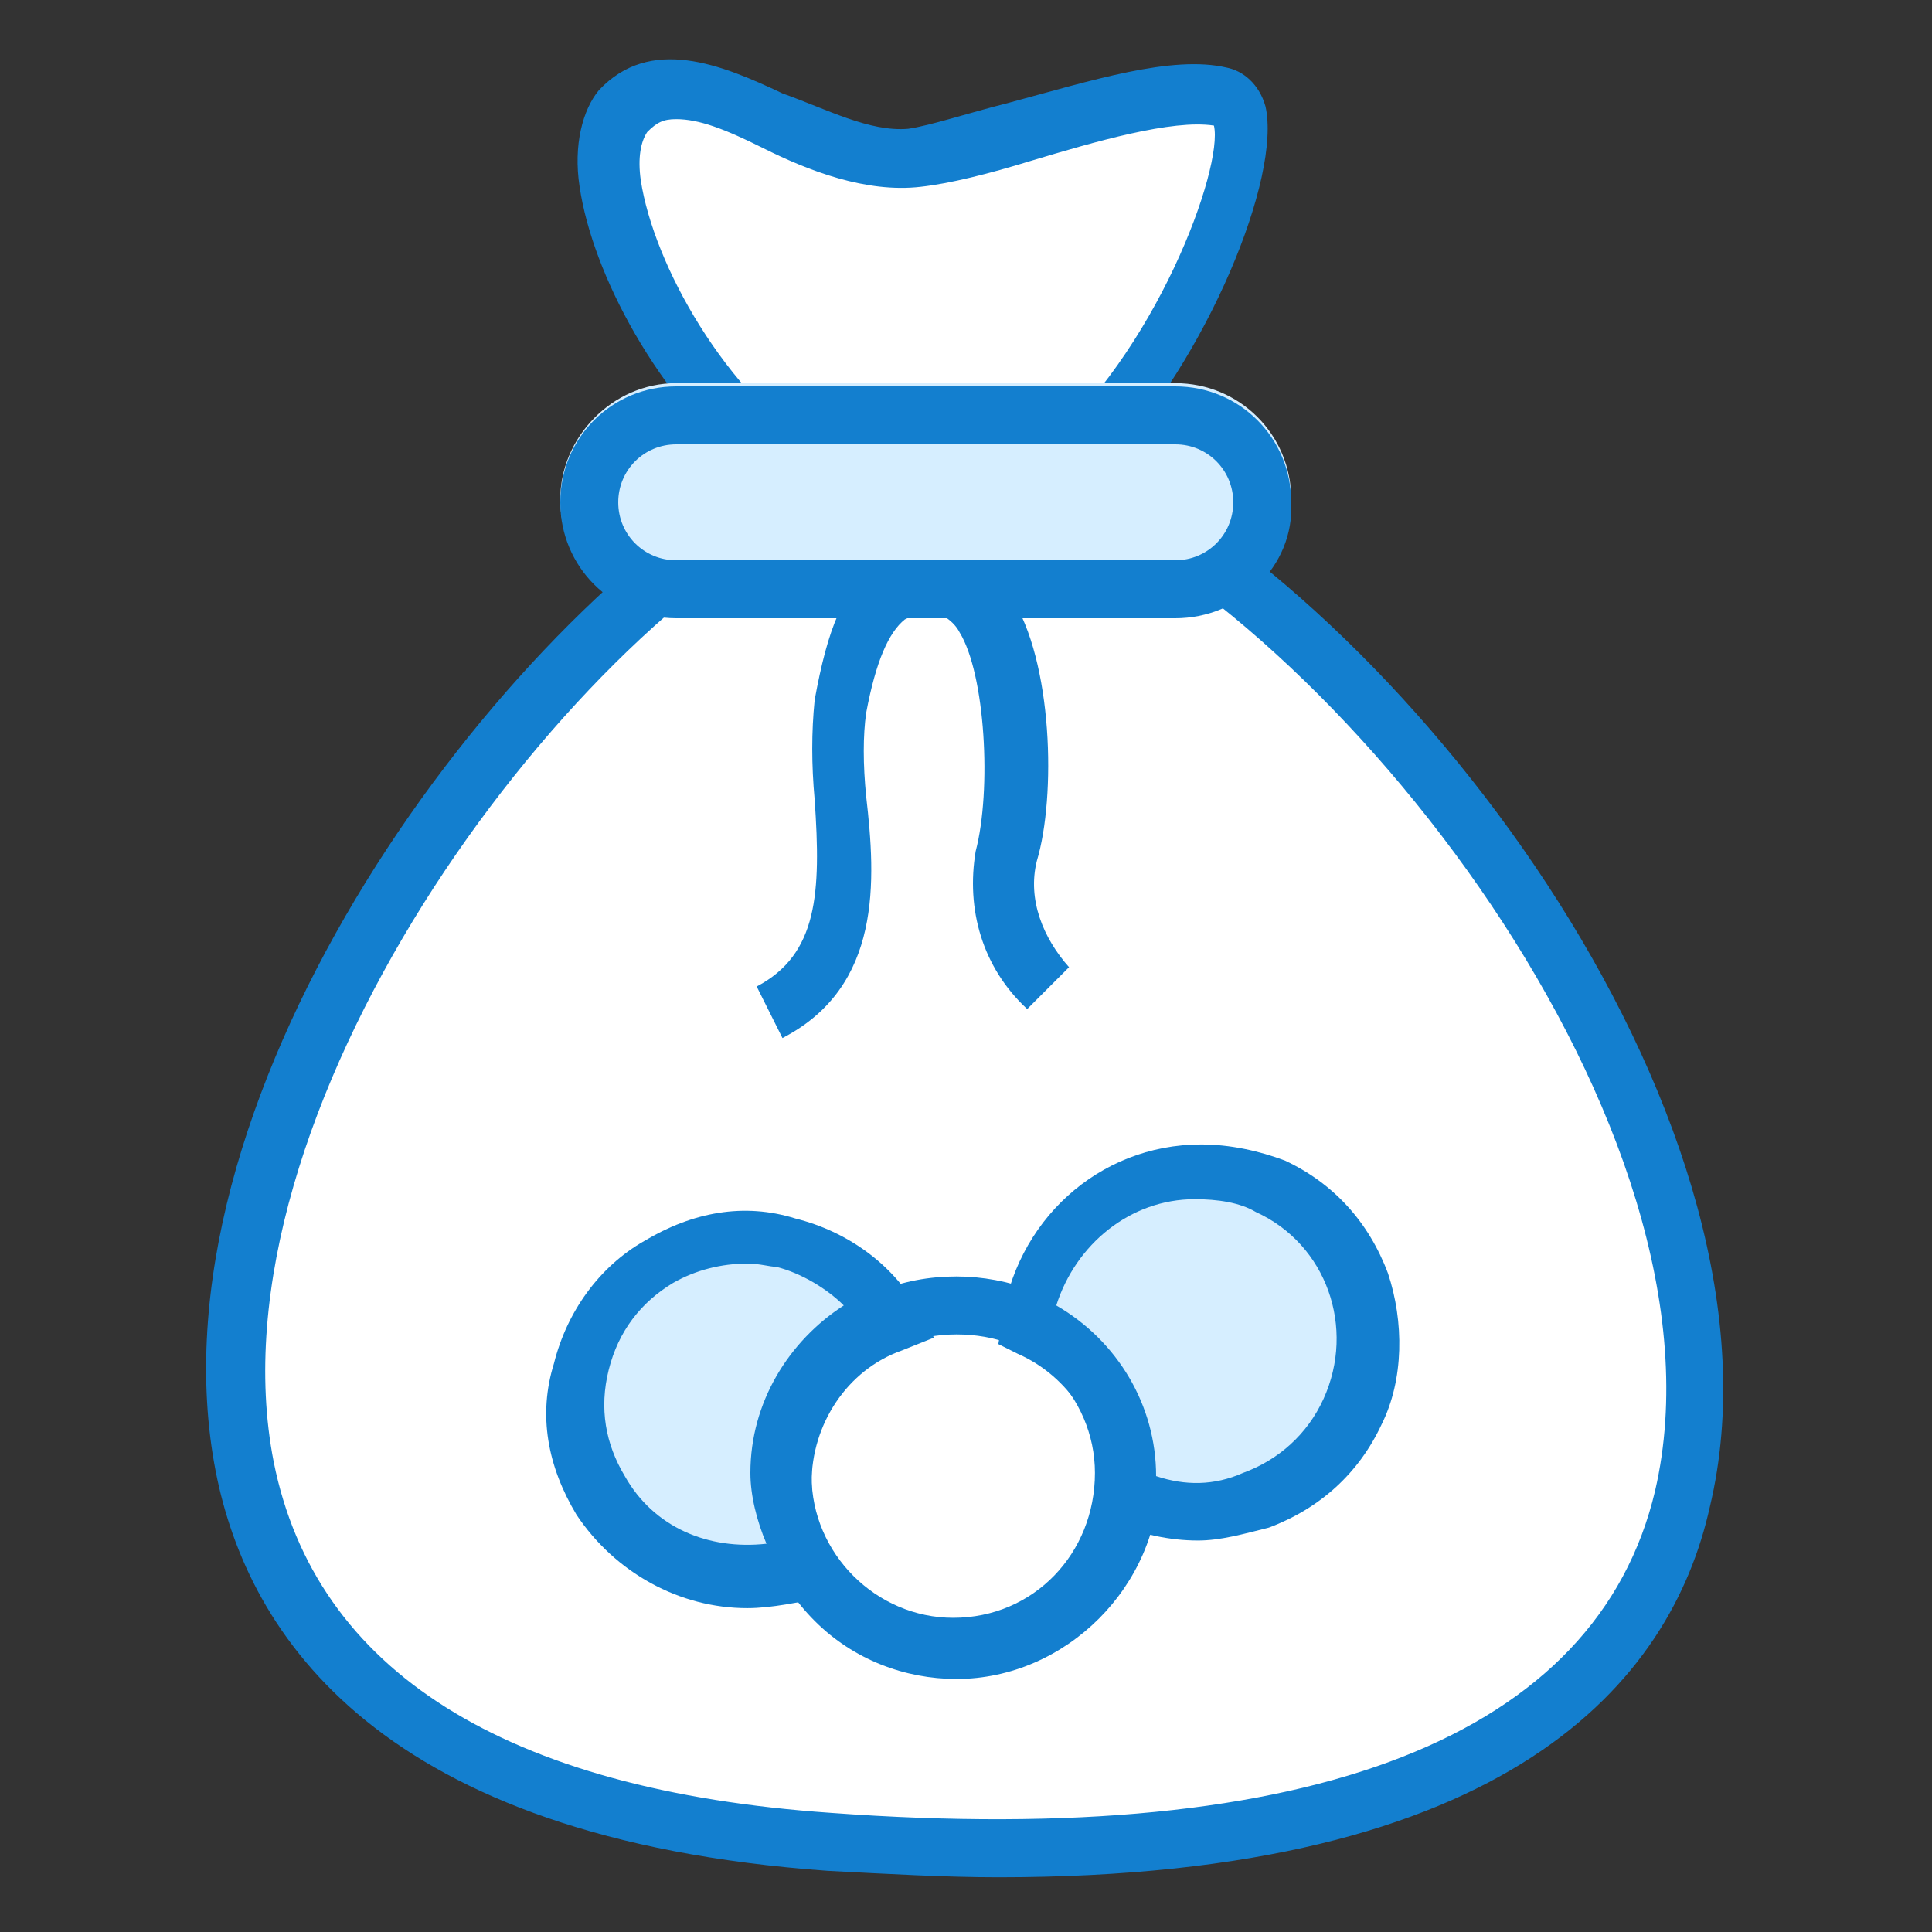
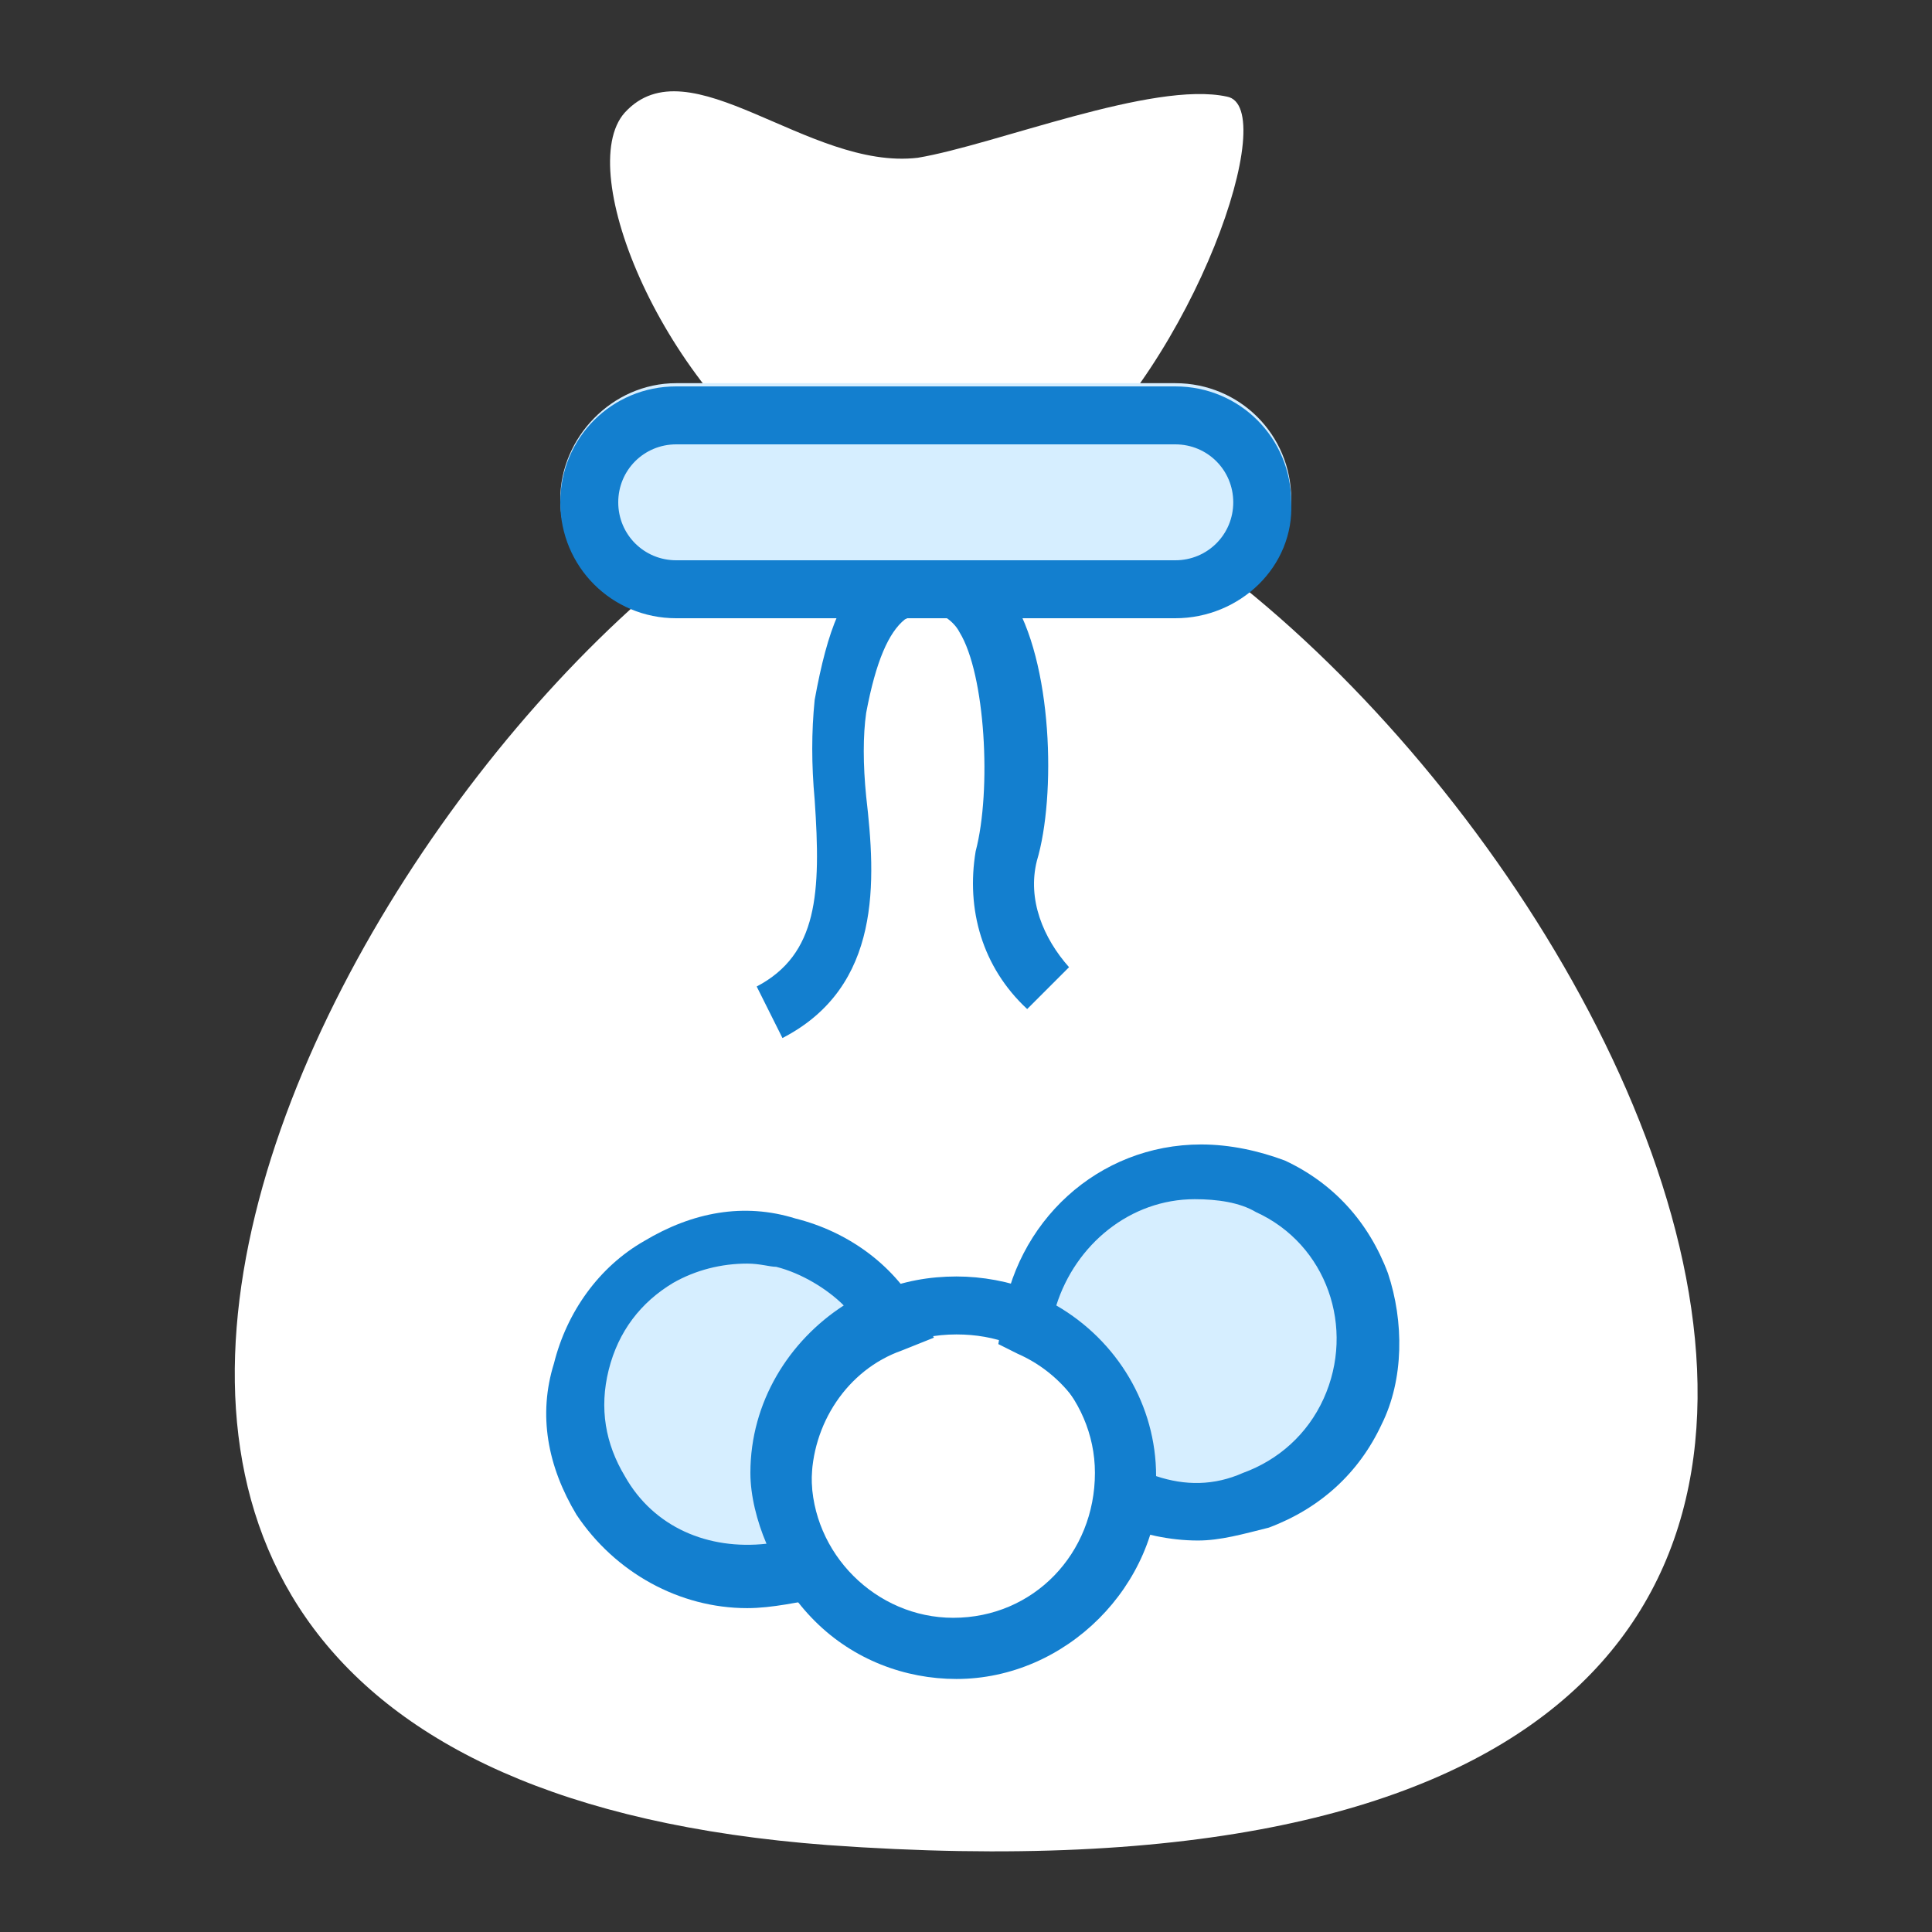
<svg xmlns="http://www.w3.org/2000/svg" version="1.1" id="Layer_1" x="0px" y="0px" viewBox="0 0 60 60" enable-background="new 0 0 60 60" xml:space="preserve">
  <rect x="0" y="0" width="60" height="60" fill="#333333" stroke="none" />
  <g>
    <g id="Group_6229" transform="translate(-5443 -17691.363)">
      <g id="money-bag-with-dollar-symbol" transform="translate(352 959.363)">
        <g id="Group_6226" transform="translate(0 0)">
          <g id="Group_6219" transform="translate(26.128 38.546)">
            <g id="Path_5674">
-               <path d="M5098.6,16732.6c-0.2-0.2-0.5-0.4-0.7-0.5c-0.5-0.3-1.2-0.5-1.8-0.6v4.9c1.1,0,2.1-0.5,2.7-1.5l0,0        c0.3-0.5,0.3-1,0.2-1.5C5099,16733.1,5098.9,16732.8,5098.6,16732.6z" />
-             </g>
+               </g>
          </g>
          <g id="Group_6220" transform="translate(29.126 42.327)">
            <g id="Path_5675">
              <path d="M5095.8,16731.1L5095.8,16731.1L5095.8,16731.1L5095.8,16731.1z" />
            </g>
          </g>
          <g id="Group_6221" transform="translate(20.494 29.936)">
            <g id="Path_5676">
-               <path d="M5096.9,16733.4c-0.2,0.3-0.3,0.5-0.3,0.8c0,0.4,0,0.6,0.1,0.9c0.1,0.3,0.4,0.5,0.5,0.6c0.3,0.2,0.5,0.4,0.9,0.5        c0.3,0.1,0.5,0.2,0.8,0.3v-4.5C5098.2,16732.3,5097.4,16732.7,5096.9,16733.4z" />
-             </g>
+               </g>
          </g>
          <g id="Group_6222" transform="translate(29.132 42.288)">
            <g id="Path_5677">
              <path d="M5095.8,16731.1L5095.8,16731.1L5095.8,16731.1L5095.8,16731.1z" />
            </g>
          </g>
          <g id="Group_6223" transform="translate(29.182 42.235)">
            <g id="Path_5678">
              <path d="M5095.8,16731.1" />
            </g>
          </g>
          <g id="Group_6224" transform="translate(0 0)">
            <g id="Path_5679">
              <path fill="#FFFFFF" d="M5123.9,16746.7c4.2-3.5,6.9-11.4,5.2-11.7c-2.3-0.5-7.2,1.5-9.6,1.9c-3.4,0.4-7.1-3.6-9.1-1.4        c-1.6,1.8,1.2,8.6,5.7,11.5c-13.5,6.7-32.5,39.8,0.6,42.3C5162.5,16792.6,5139.6,16753.2,5123.9,16746.7z" />
-               <path fill="#137FCF" d="M5122,16790.3c-1.6,0-3.4-0.1-5.3-0.2c-13.9-1-18-7.3-19-12.4c-2.2-11.3,8.2-25.8,16.7-30.9        c-3-2.5-5-6.3-5.4-9c-0.2-1.3,0.1-2.4,0.6-3c1.6-1.7,3.8-0.8,5.7,0.1c1.4,0.5,2.7,1.2,3.9,1.1c0.7-0.1,1.9-0.5,3.1-0.8        c2.6-0.7,5.1-1.5,6.8-1.1c0.5,0.1,1,0.5,1.2,1.2c0.5,2.2-1.8,7.8-4.9,11.1c9.6,4.8,21.5,20.7,18.7,32.4        C5142.9,16784.2,5137.9,16790.3,5122,16790.3z M5112,16735.7c-0.4,0-0.6,0.1-0.9,0.4c-0.2,0.3-0.3,0.8-0.2,1.5        c0.4,2.6,2.6,6.6,5.7,8.6l1.4,0.9l-1.5,0.7c-8.2,4-19.1,18.9-17,29.6c1.3,6.5,7.2,10.2,17.3,10.9c15,1.1,23.8-2.4,25.6-10        c2.6-11.2-9.9-27.1-18.9-30.8l-1.4-0.5l1.2-1c3.6-3,5.7-8.8,5.4-10.1c-1.3-0.2-3.7,0.5-5.7,1.1c-1.3,0.4-2.5,0.7-3.4,0.8        c-1.7,0.2-3.5-0.5-4.9-1.2C5113.5,16736,5112.7,16735.7,5112,16735.7z" />
            </g>
          </g>
          <g id="Group_6225" transform="translate(29.088 42.365)">
            <g id="Path_5680">
              <path d="M5095.8,16731.1L5095.8,16731.1L5095.8,16731.1z" />
            </g>
          </g>
        </g>
      </g>
      <g id="money-bag" transform="translate(363.604 996.105)">
        <g id="Path_5684">
          <path fill="#FFFFFF" d="M5114.4,16741.1c0,2.9-2.4,5.4-5.3,5.4c-2.9,0-5.4-2.4-5.4-5.3c0-2.9,2.4-5.4,5.3-5.4l0,0      C5112,16735.8,5114.4,16738.1,5114.4,16741.1L5114.4,16741.1" />
          <path fill="#137FCF" d="M5109.1,16747.4c-1.6,0-3.2-0.6-4.4-1.8s-1.8-2.7-1.8-4.4c0-1.6,0.6-3.3,1.8-4.5s2.7-1.8,4.4-1.8      c1.6,0,3.3,0.6,4.5,1.8s1.8,2.7,1.8,4.4C5115.4,16744.5,5112.5,16747.4,5109.1,16747.4L5109.1,16747.4z M5109.1,16736.7      L5109.1,16736.7c-1.3,0-2.4,0.5-3.2,1.3c-0.8,0.8-1.3,1.9-1.3,3.1s0.5,2.3,1.3,3.1c0.8,0.8,1.9,1.3,3.1,1.3l0,0      c2.5,0,4.4-2,4.4-4.5l0,0c0-1.2-0.5-2.3-1.3-3.1C5111.4,16737.1,5110.3,16736.7,5109.1,16736.7z" />
        </g>
        <g id="Group_6228" transform="translate(0 0)">
          <g id="Path_5685">
            <path fill="#D6EEFF" d="M5116.6,16731.6c-2.7,0-5,2-5.3,4.7c1.9,0.8,3.1,2.7,3.1,4.8c0,0.2,0,0.4-0.1,0.5       c2.6,1.2,5.8,0.1,7-2.6c1.2-2.6,0.1-5.8-2.6-7C5118.1,16731.7,5117.3,16731.6,5116.6,16731.6" />
            <path fill="#137FCF" d="M5116.6,16743.1c-0.9,0-1.7-0.2-2.6-0.5l-0.6-0.3l0.1-0.6c0-0.2,0-0.3,0.1-0.5c0-1.6-1-3.2-2.6-3.9       l-0.6-0.3l0.1-0.6c0.4-3.2,3-5.6,6.2-5.6l0,0l0,0c0.9,0,1.8,0.2,2.6,0.5c1.5,0.7,2.6,1.9,3.2,3.5c0.5,1.5,0.5,3.3-0.2,4.7       c-0.7,1.5-1.9,2.6-3.5,3.2C5118,16742.9,5117.3,16743.1,5116.6,16743.1z M5115.3,16741.1c0.9,0.3,1.8,0.3,2.7-0.1       c1.1-0.4,2-1.2,2.5-2.3c1-2.2,0.1-4.8-2.1-5.8c-0.5-0.3-1.2-0.4-1.9-0.4v-0.7v0.7l0,0c-2,0-3.7,1.4-4.3,3.3       C5114.1,16736.9,5115.3,16738.9,5115.3,16741.1z" />
          </g>
          <g id="Path_5686">
            <path fill="#D6EEFF" d="M5103.7,16741.1c0-2.2,1.4-4.2,3.5-4.9c-1.5-2.5-4.8-3.3-7.3-1.7c-2.5,1.5-3.3,4.8-1.7,7.3       c1.4,2.2,4,3.1,6.5,2.2C5104.1,16743.1,5103.7,16742.1,5103.7,16741.1" />
            <path fill="#137FCF" d="M5102.6,16745.2c-2.1,0-4.1-1.1-5.3-2.9c-0.9-1.5-1.2-3.1-0.7-4.7c0.4-1.6,1.4-3,2.8-3.8       c1.5-0.9,3.1-1.2,4.7-0.7c1.6,0.4,3,1.4,3.8,2.8l0.5,0.9l-1,0.4c-1.7,0.6-2.8,2.3-2.8,4.1c0,0.8,0.3,1.6,0.7,2.3l0.6,0.9       l-1,0.4C5104.2,16745,5103.4,16745.2,5102.6,16745.2z M5102.6,16734.5c-0.8,0-1.6,0.2-2.3,0.6c-1,0.6-1.7,1.5-2,2.7       c-0.3,1.2-0.1,2.3,0.5,3.3c0.9,1.6,2.6,2.3,4.4,2.1c-0.3-0.7-0.5-1.5-0.5-2.2h1.3h-1.3c0-2.2,1.2-4.1,2.9-5.2       c-0.5-0.5-1.3-1-2.1-1.2C5103.3,16734.6,5103,16734.5,5102.6,16734.5z" />
          </g>
        </g>
      </g>
      <g id="Path_5687">
        <path fill="#137FCF" d="M5467.3,17723.6l-0.8-1.6c1.9-1,2-2.9,1.8-5.8c-0.1-1.1-0.1-2.1,0-3.1c0.4-2.2,0.9-3.5,1.9-4.1     c0.7-0.5,1.6-0.6,2.6-0.4c0.6,0.1,1.2,0.5,1.6,1.3c1.3,2,1.4,6.2,0.8,8.2c-0.3,1.2,0.2,2.4,1,3.3l-1.3,1.3     c-1.4-1.3-1.9-3.1-1.6-4.9c0.5-1.9,0.3-5.5-0.5-6.8c-0.1-0.2-0.3-0.4-0.5-0.5c-0.6-0.2-1,0-1.2,0.1c-0.5,0.4-0.9,1.3-1.2,2.9     c-0.1,0.7-0.1,1.6,0,2.6C5470.2,17718.7,5470.4,17722,5467.3,17723.6z" />
      </g>
      <g id="Rectangle_2867" transform="translate(363 969.363)">
        <g>
          <path fill="#D6EEFF" d="M5101,16733.9h15.5c2,0,3.6,1.6,3.6,3.6l0,0c0,2-1.6,3.6-3.6,3.6H5101c-2,0-3.6-1.6-3.6-3.6l0,0      C5097.4,16735.6,5099,16733.9,5101,16733.9z" />
        </g>
        <g>
          <path fill="#137FCF" d="M5116.5,16741.2H5101c-2,0-3.6-1.6-3.6-3.6c0-2,1.6-3.6,3.6-3.6h15.5c2,0,3.6,1.6,3.6,3.6      C5120.2,16739.6,5118.5,16741.2,5116.5,16741.2z M5101,16735.8c-1,0-1.8,0.8-1.8,1.8s0.8,1.8,1.8,1.8h15.5c1,0,1.8-0.8,1.8-1.8      s-0.8-1.8-1.8-1.8H5101z" />
        </g>
      </g>
    </g>
  </g>
</svg>